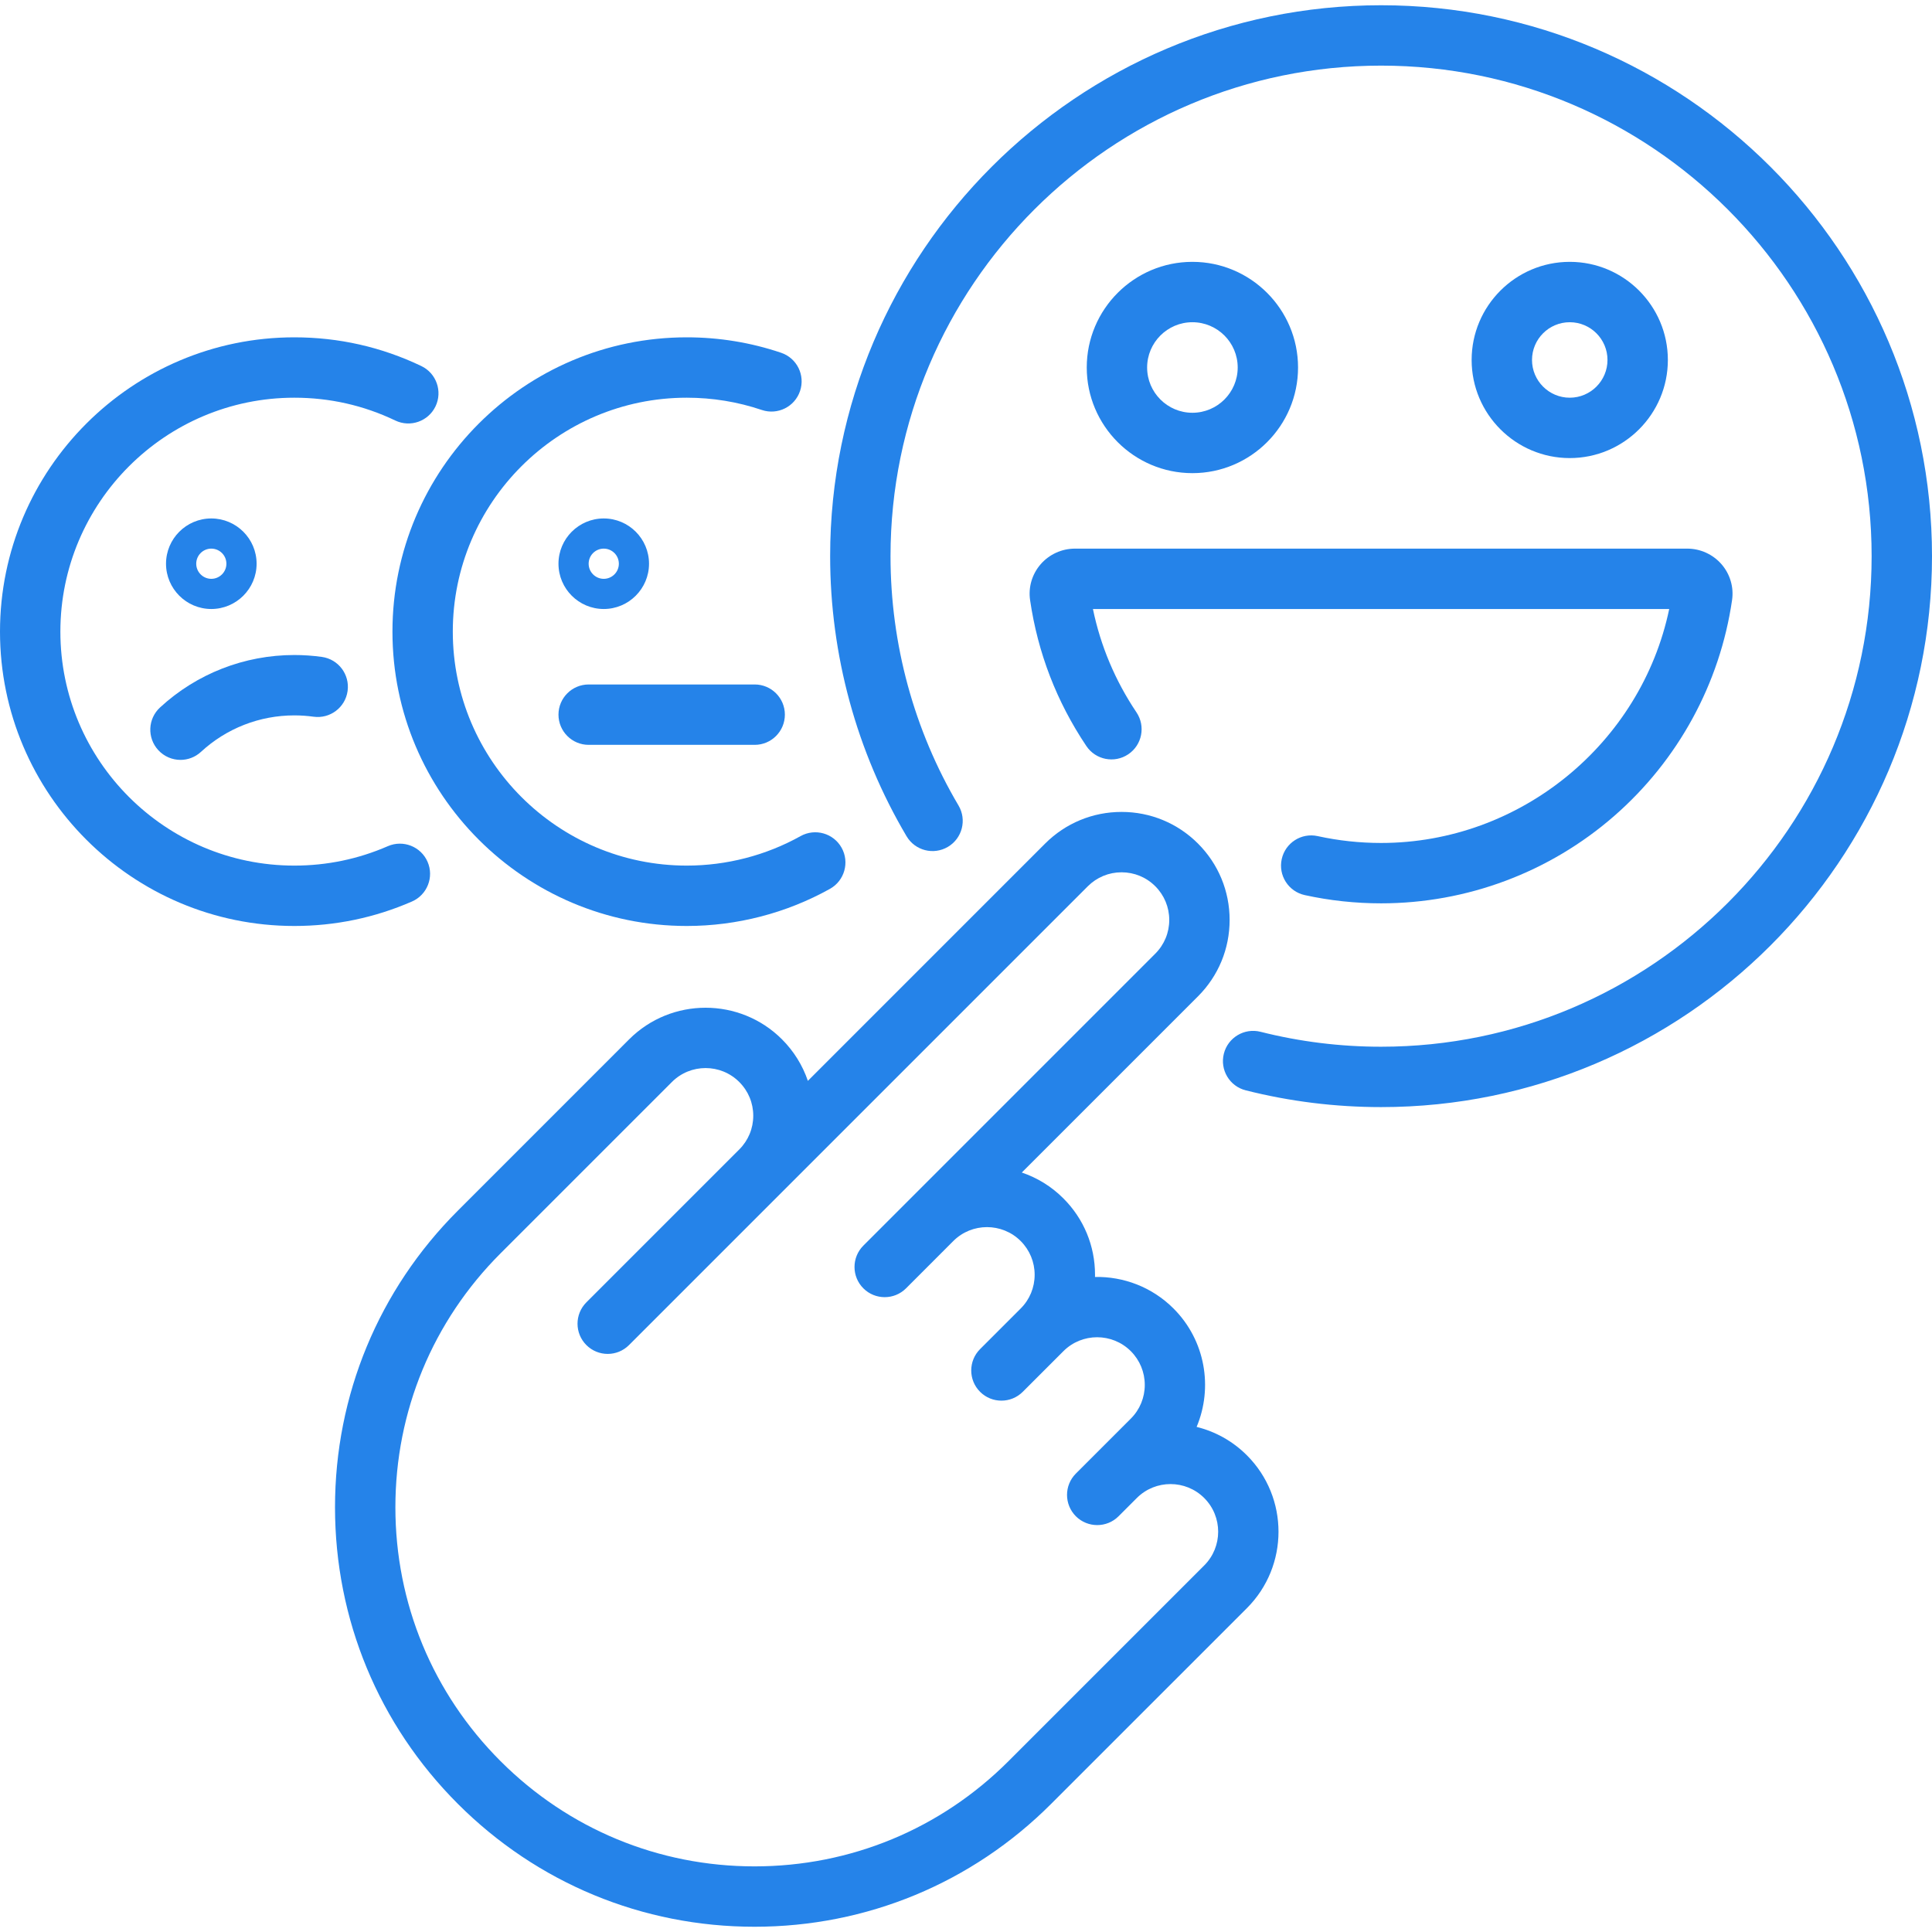
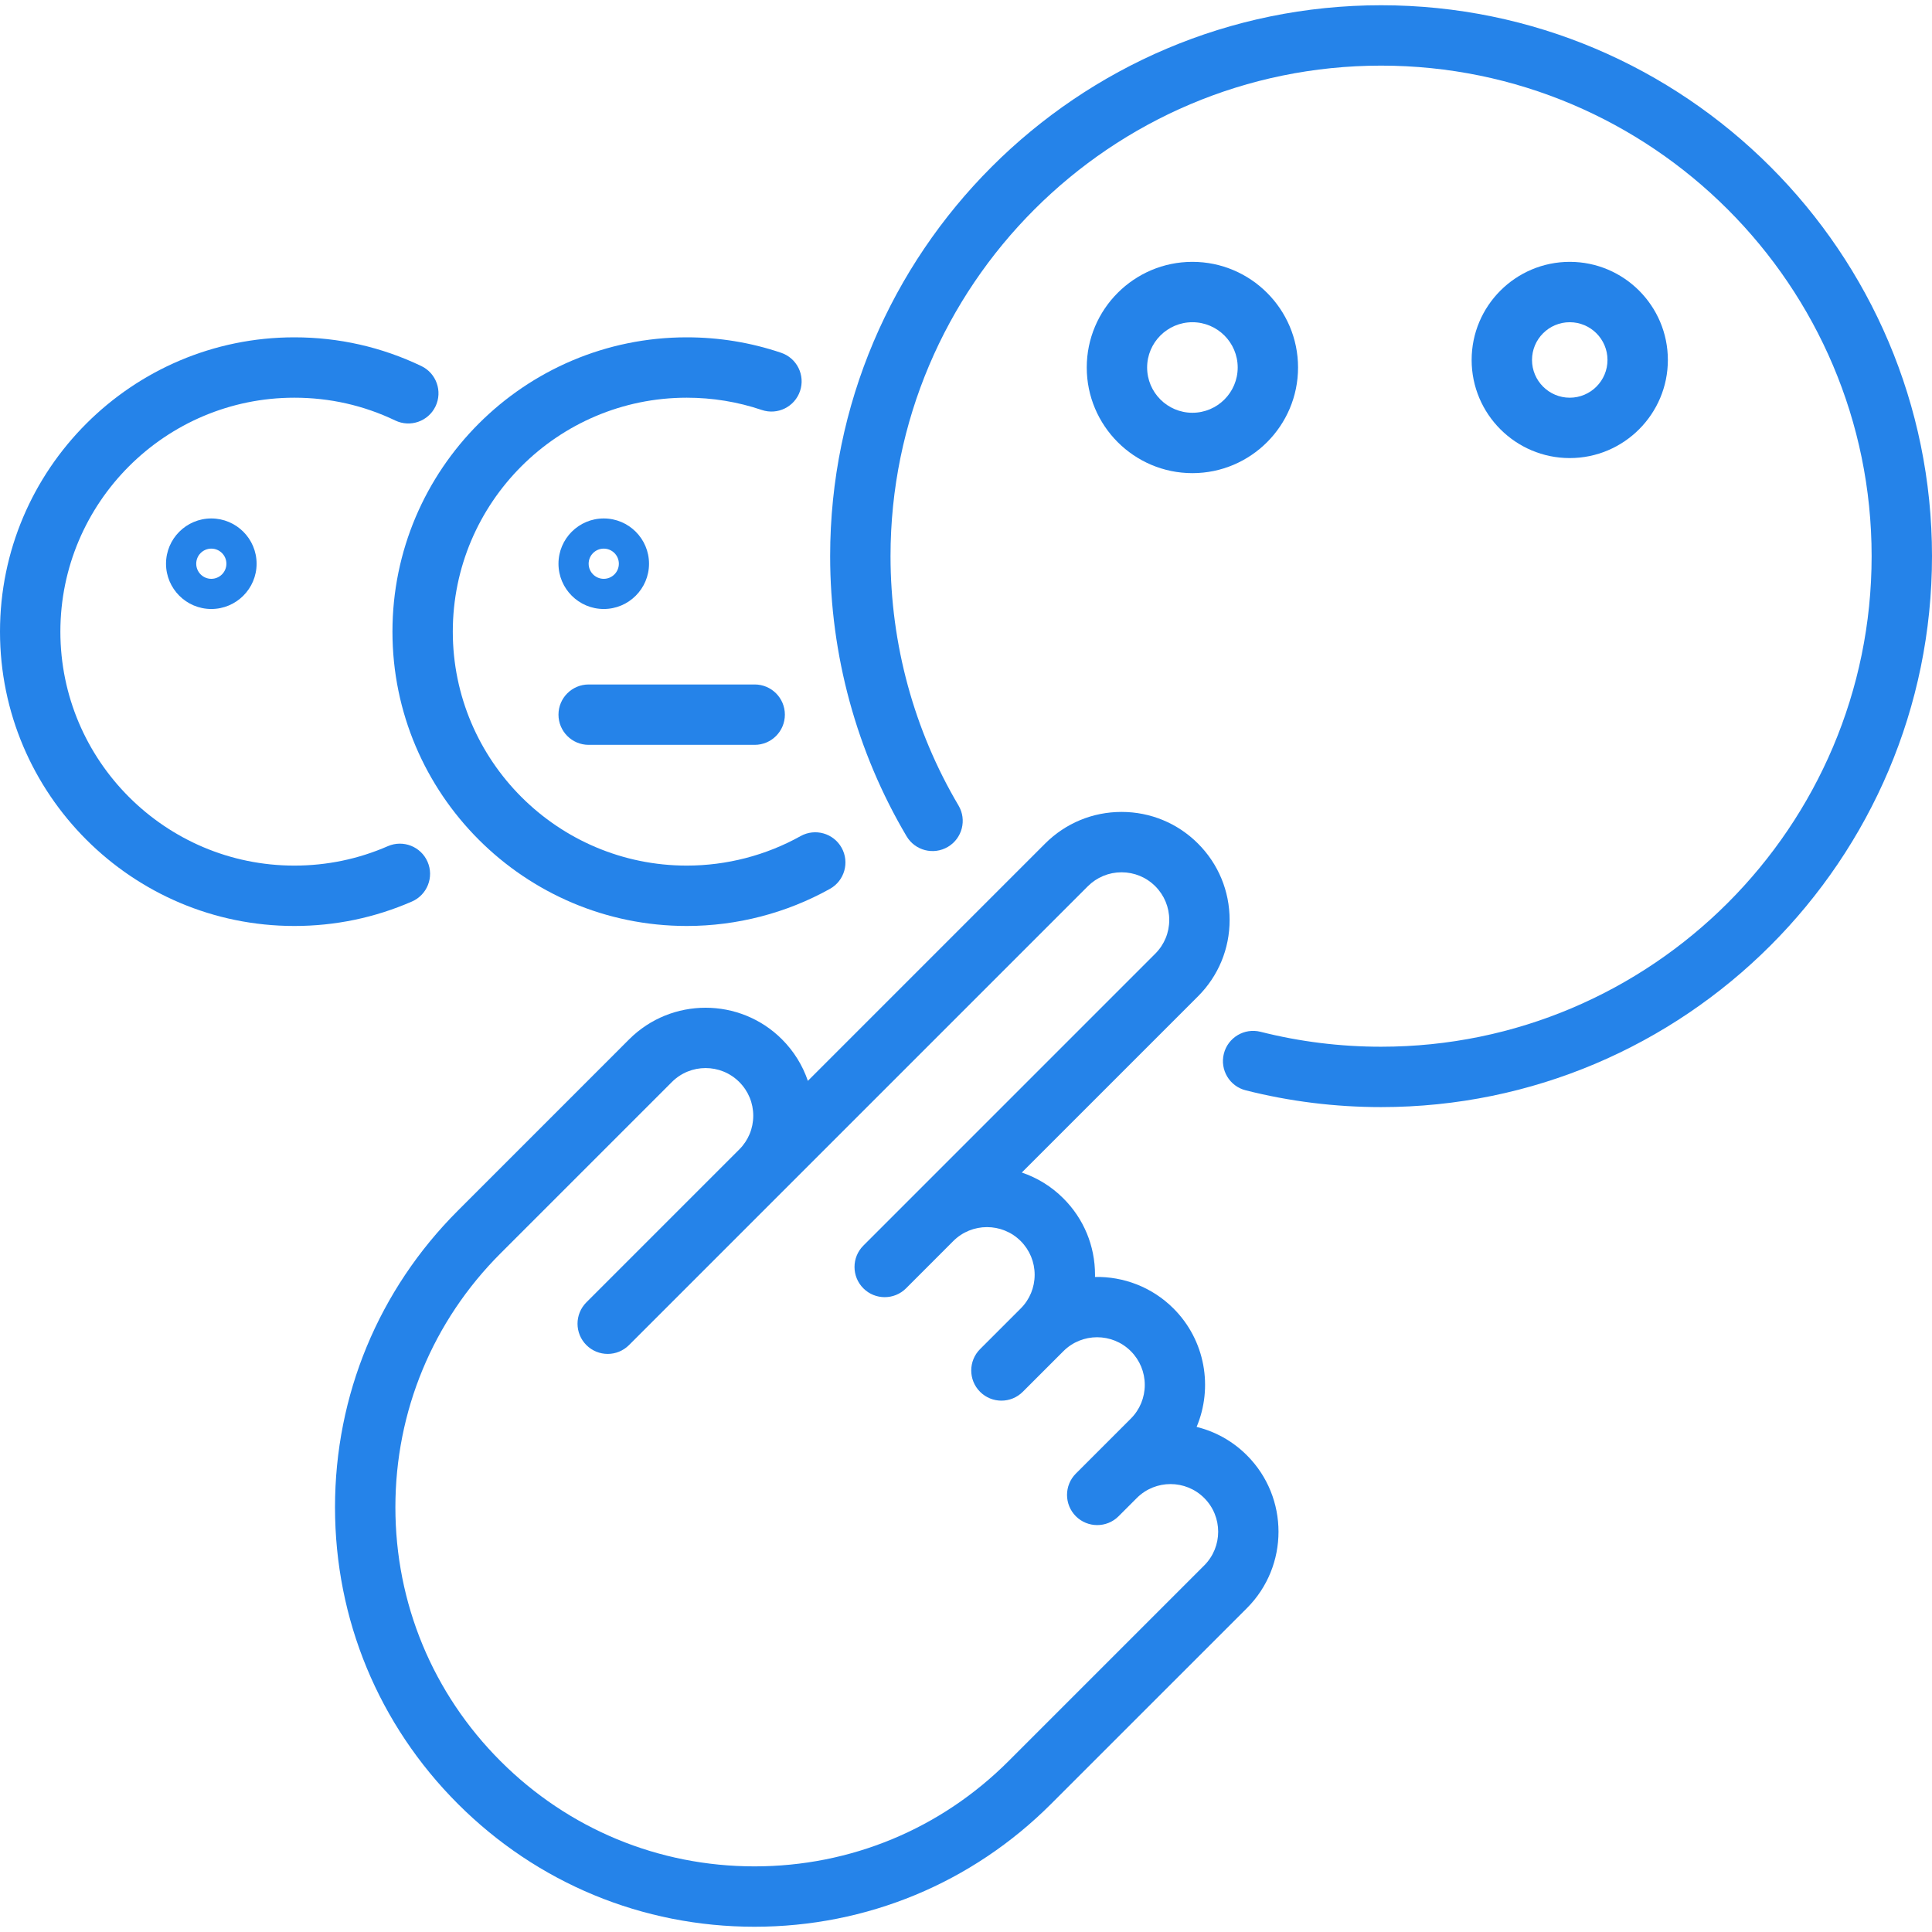
<svg xmlns="http://www.w3.org/2000/svg" width="60" height="60" viewBox="0 0 60 60" fill="none">
  <g clip-path="url(#clip0_615_1496)">
    <path d="M42.891 0.163C33.456 0.163 25.781 7.838 25.781 17.272C25.781 20.338 26.602 23.346 28.154 25.97C28.418 26.416 28.992 26.564 29.438 26.3C29.884 26.036 30.031 25.461 29.768 25.016C28.386 22.68 27.656 20.002 27.656 17.272C27.656 8.872 34.49 2.038 42.891 2.038C51.291 2.038 58.125 8.872 58.125 17.272C58.125 25.673 51.291 32.507 42.891 32.507C41.623 32.507 40.363 32.351 39.146 32.043C38.644 31.917 38.135 32.221 38.008 32.723C37.881 33.225 38.185 33.735 38.687 33.861C40.054 34.207 41.468 34.382 42.891 34.382C52.325 34.382 60 26.706 60 17.272C60 7.838 52.325 0.163 42.891 0.163Z" fill="#2583E9" />
-     <path d="M32.316 17.526C32.051 17.833 31.932 18.237 31.99 18.635C32.228 20.27 32.816 21.795 33.738 23.169C34.026 23.599 34.609 23.714 35.039 23.425C35.469 23.137 35.583 22.554 35.295 22.124C34.634 21.14 34.18 20.062 33.942 18.913H51.839C50.965 23.092 47.213 26.179 42.891 26.179C42.226 26.179 41.564 26.107 40.921 25.966C40.415 25.855 39.916 26.175 39.805 26.681C39.694 27.187 40.014 27.687 40.52 27.798C41.294 27.968 42.092 28.054 42.891 28.054C45.554 28.054 48.124 27.091 50.129 25.342C52.114 23.611 53.414 21.229 53.791 18.635C53.849 18.237 53.73 17.832 53.466 17.526C53.197 17.216 52.808 17.038 52.398 17.038H33.384C32.974 17.038 32.584 17.216 32.316 17.526Z" fill="#2583E9" />
    <path d="M40.312 11.413C40.312 9.604 38.84 8.132 37.031 8.132C35.222 8.132 33.75 9.604 33.75 11.413C33.75 13.222 35.222 14.694 37.031 14.694C38.841 14.694 40.312 13.222 40.312 11.413ZM35.625 11.413C35.625 10.638 36.256 10.007 37.031 10.007C37.807 10.007 38.438 10.638 38.438 11.413C38.438 12.188 37.807 12.819 37.031 12.819C36.256 12.819 35.625 12.188 35.625 11.413Z" fill="#2583E9" />
    <path d="M51.797 11.179C51.797 9.499 50.43 8.132 48.75 8.132C47.07 8.132 45.703 9.499 45.703 11.179C45.703 12.859 47.07 14.226 48.75 14.226C50.43 14.226 51.797 12.859 51.797 11.179ZM47.578 11.179C47.578 10.532 48.104 10.007 48.75 10.007C49.396 10.007 49.922 10.532 49.922 11.179C49.922 11.825 49.396 12.351 48.75 12.351C48.104 12.351 47.578 11.825 47.578 11.179Z" fill="#2583E9" />
    <path d="M24.846 12.144C25.012 11.654 24.749 11.121 24.259 10.956C23.317 10.637 22.331 10.476 21.328 10.476C16.288 10.476 12.188 14.576 12.188 19.616C12.188 24.656 16.288 28.757 21.328 28.757C22.885 28.757 24.423 28.358 25.775 27.604C26.227 27.352 26.389 26.78 26.137 26.328C25.885 25.876 25.314 25.714 24.862 25.966C23.788 26.565 22.566 26.882 21.328 26.882C17.322 26.882 14.062 23.622 14.062 19.616C14.062 15.61 17.322 12.351 21.328 12.351C22.126 12.351 22.91 12.479 23.658 12.732C24.148 12.898 24.68 12.635 24.846 12.144Z" fill="#2583E9" />
    <path d="M18.281 23.132H23.438C23.955 23.132 24.375 22.712 24.375 22.194C24.375 21.676 23.955 21.257 23.438 21.257H18.281C17.764 21.257 17.344 21.677 17.344 22.194C17.344 22.712 17.764 23.132 18.281 23.132Z" fill="#2583E9" />
    <path d="M18.75 18.913C19.525 18.913 20.156 18.282 20.156 17.507C20.156 16.731 19.525 16.101 18.75 16.101C17.975 16.101 17.344 16.731 17.344 17.507C17.344 18.282 17.975 18.913 18.75 18.913ZM18.75 17.038C19.009 17.038 19.219 17.248 19.219 17.507C19.219 17.765 19.009 17.976 18.75 17.976C18.491 17.976 18.281 17.765 18.281 17.507C18.281 17.248 18.491 17.038 18.75 17.038Z" fill="#2583E9" />
    <path d="M12.794 27.997C13.268 27.79 13.485 27.238 13.278 26.763C13.071 26.289 12.519 26.072 12.044 26.279C11.127 26.679 10.15 26.882 9.141 26.882C5.134 26.882 1.875 23.622 1.875 19.616C1.875 15.61 5.135 12.351 9.141 12.351C10.239 12.351 11.293 12.589 12.275 13.059C12.742 13.283 13.302 13.086 13.526 12.619C13.749 12.152 13.552 11.592 13.085 11.368C11.848 10.776 10.521 10.476 9.141 10.476C4.101 10.476 0 14.576 0 19.616C0 24.656 4.101 28.757 9.141 28.757C10.41 28.757 11.639 28.501 12.794 27.997Z" fill="#2583E9" />
    <path d="M7.969 17.507C7.969 16.731 7.338 16.101 6.562 16.101C5.787 16.101 5.156 16.731 5.156 17.507C5.156 18.282 5.787 18.913 6.562 18.913C7.338 18.913 7.969 18.282 7.969 17.507ZM6.094 17.507C6.094 17.248 6.304 17.038 6.562 17.038C6.821 17.038 7.031 17.248 7.031 17.507C7.031 17.765 6.821 17.976 6.562 17.976C6.304 17.976 6.094 17.765 6.094 17.507Z" fill="#2583E9" />
-     <path d="M4.916 23.297C5.101 23.497 5.353 23.599 5.605 23.599C5.833 23.599 6.061 23.516 6.241 23.35C7.033 22.619 8.062 22.217 9.141 22.217C9.34 22.217 9.541 22.231 9.737 22.258C10.25 22.329 10.724 21.972 10.795 21.459C10.866 20.946 10.509 20.473 9.996 20.401C9.714 20.362 9.427 20.342 9.141 20.342C7.59 20.342 6.108 20.921 4.969 21.972C4.589 22.323 4.565 22.916 4.916 23.297Z" fill="#2583E9" />
    <path d="M24.285 32.277C22.977 30.969 20.848 30.969 19.539 32.277L14.22 37.597C11.759 40.057 10.404 43.329 10.404 46.809C10.404 50.289 11.759 53.56 14.22 56.021C16.681 58.482 19.952 59.837 23.432 59.837C26.912 59.837 30.184 58.482 32.644 56.021L38.724 49.942C40.032 48.633 40.032 46.504 38.724 45.196C38.277 44.749 37.735 44.455 37.162 44.314C37.675 43.093 37.437 41.629 36.444 40.636C35.773 39.966 34.887 39.64 34.006 39.657C34.006 39.634 34.007 39.612 34.007 39.589C34.007 38.693 33.658 37.85 33.024 37.217C32.649 36.841 32.205 36.574 31.733 36.414L37.204 30.943C37.838 30.309 38.187 29.466 38.187 28.57C38.187 27.674 37.838 26.831 37.204 26.197C36.57 25.564 35.728 25.215 34.831 25.215C33.935 25.215 33.092 25.564 32.458 26.197L25.089 33.567C24.926 33.087 24.654 32.646 24.285 32.277ZM33.784 27.523C34.064 27.244 34.436 27.09 34.831 27.09C35.227 27.09 35.599 27.244 35.878 27.523C36.158 27.803 36.312 28.175 36.312 28.57C36.312 28.966 36.158 29.337 35.878 29.617L26.812 38.684C26.446 39.05 26.446 39.644 26.812 40.01C27.178 40.376 27.772 40.376 28.138 40.01L29.605 38.542C30.182 37.965 31.121 37.965 31.699 38.542C31.978 38.822 32.132 39.194 32.132 39.589C32.132 39.985 31.978 40.357 31.699 40.636L30.437 41.898C30.071 42.264 30.071 42.858 30.437 43.224C30.803 43.59 31.396 43.59 31.763 43.224L33.025 41.962C33.602 41.385 34.541 41.385 35.119 41.962C35.398 42.242 35.552 42.614 35.552 43.009C35.552 43.405 35.398 43.777 35.119 44.056L33.412 45.763C33.046 46.129 33.046 46.722 33.412 47.089C33.596 47.272 33.835 47.363 34.075 47.363C34.315 47.363 34.555 47.272 34.738 47.089L35.307 46.52C35.884 45.945 36.822 45.946 37.398 46.522C37.976 47.099 37.976 48.039 37.398 48.616L31.319 54.695C29.212 56.802 26.412 57.962 23.432 57.962C20.453 57.962 17.653 56.802 15.546 54.695C13.439 52.589 12.279 49.788 12.279 46.809C12.279 43.83 13.439 41.029 15.546 38.923L20.866 33.603C21.443 33.025 22.382 33.025 22.959 33.603C23.239 33.883 23.393 34.254 23.393 34.65C23.393 35.045 23.239 35.417 22.959 35.697L18.21 40.446C17.844 40.813 17.844 41.406 18.21 41.772C18.393 41.955 18.633 42.047 18.873 42.047C19.113 42.047 19.352 41.955 19.535 41.772L33.784 27.523Z" fill="#2583E9" />
  </g>
  <defs>
    <clipPath id="clip0_615_1496">
      <rect width="60" height="60" fill="white" />
    </clipPath>
  </defs>
</svg>